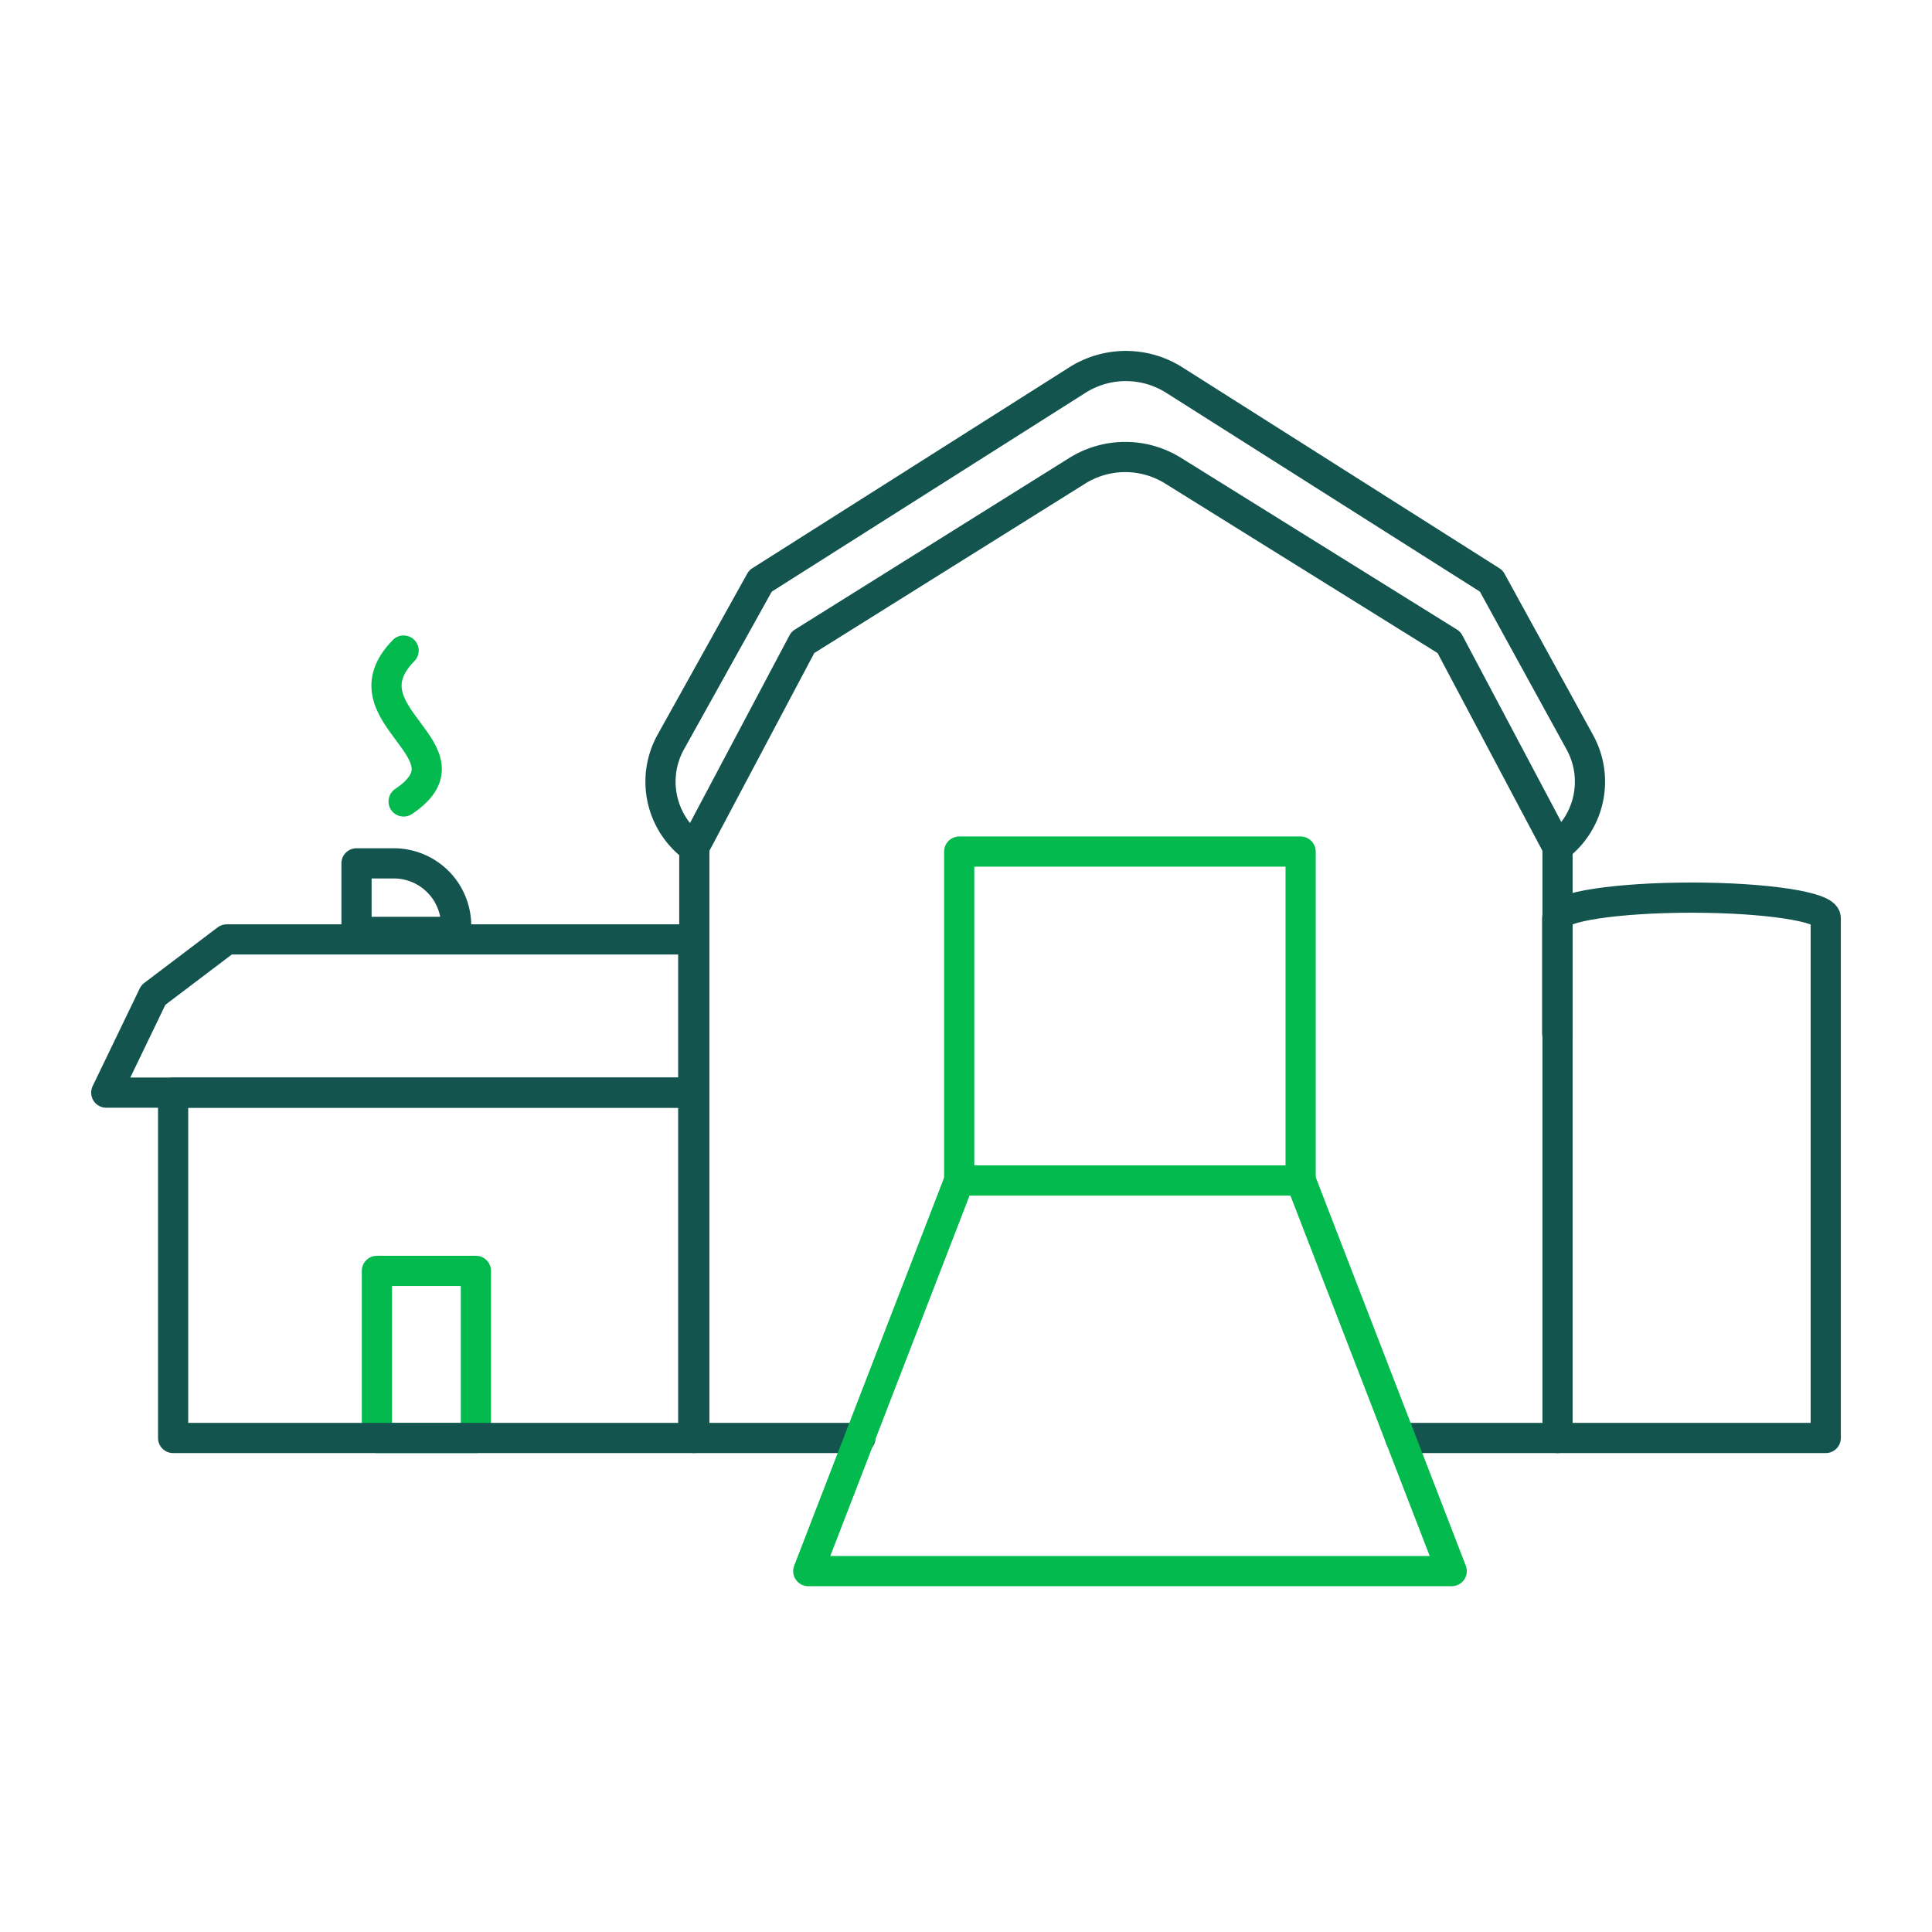
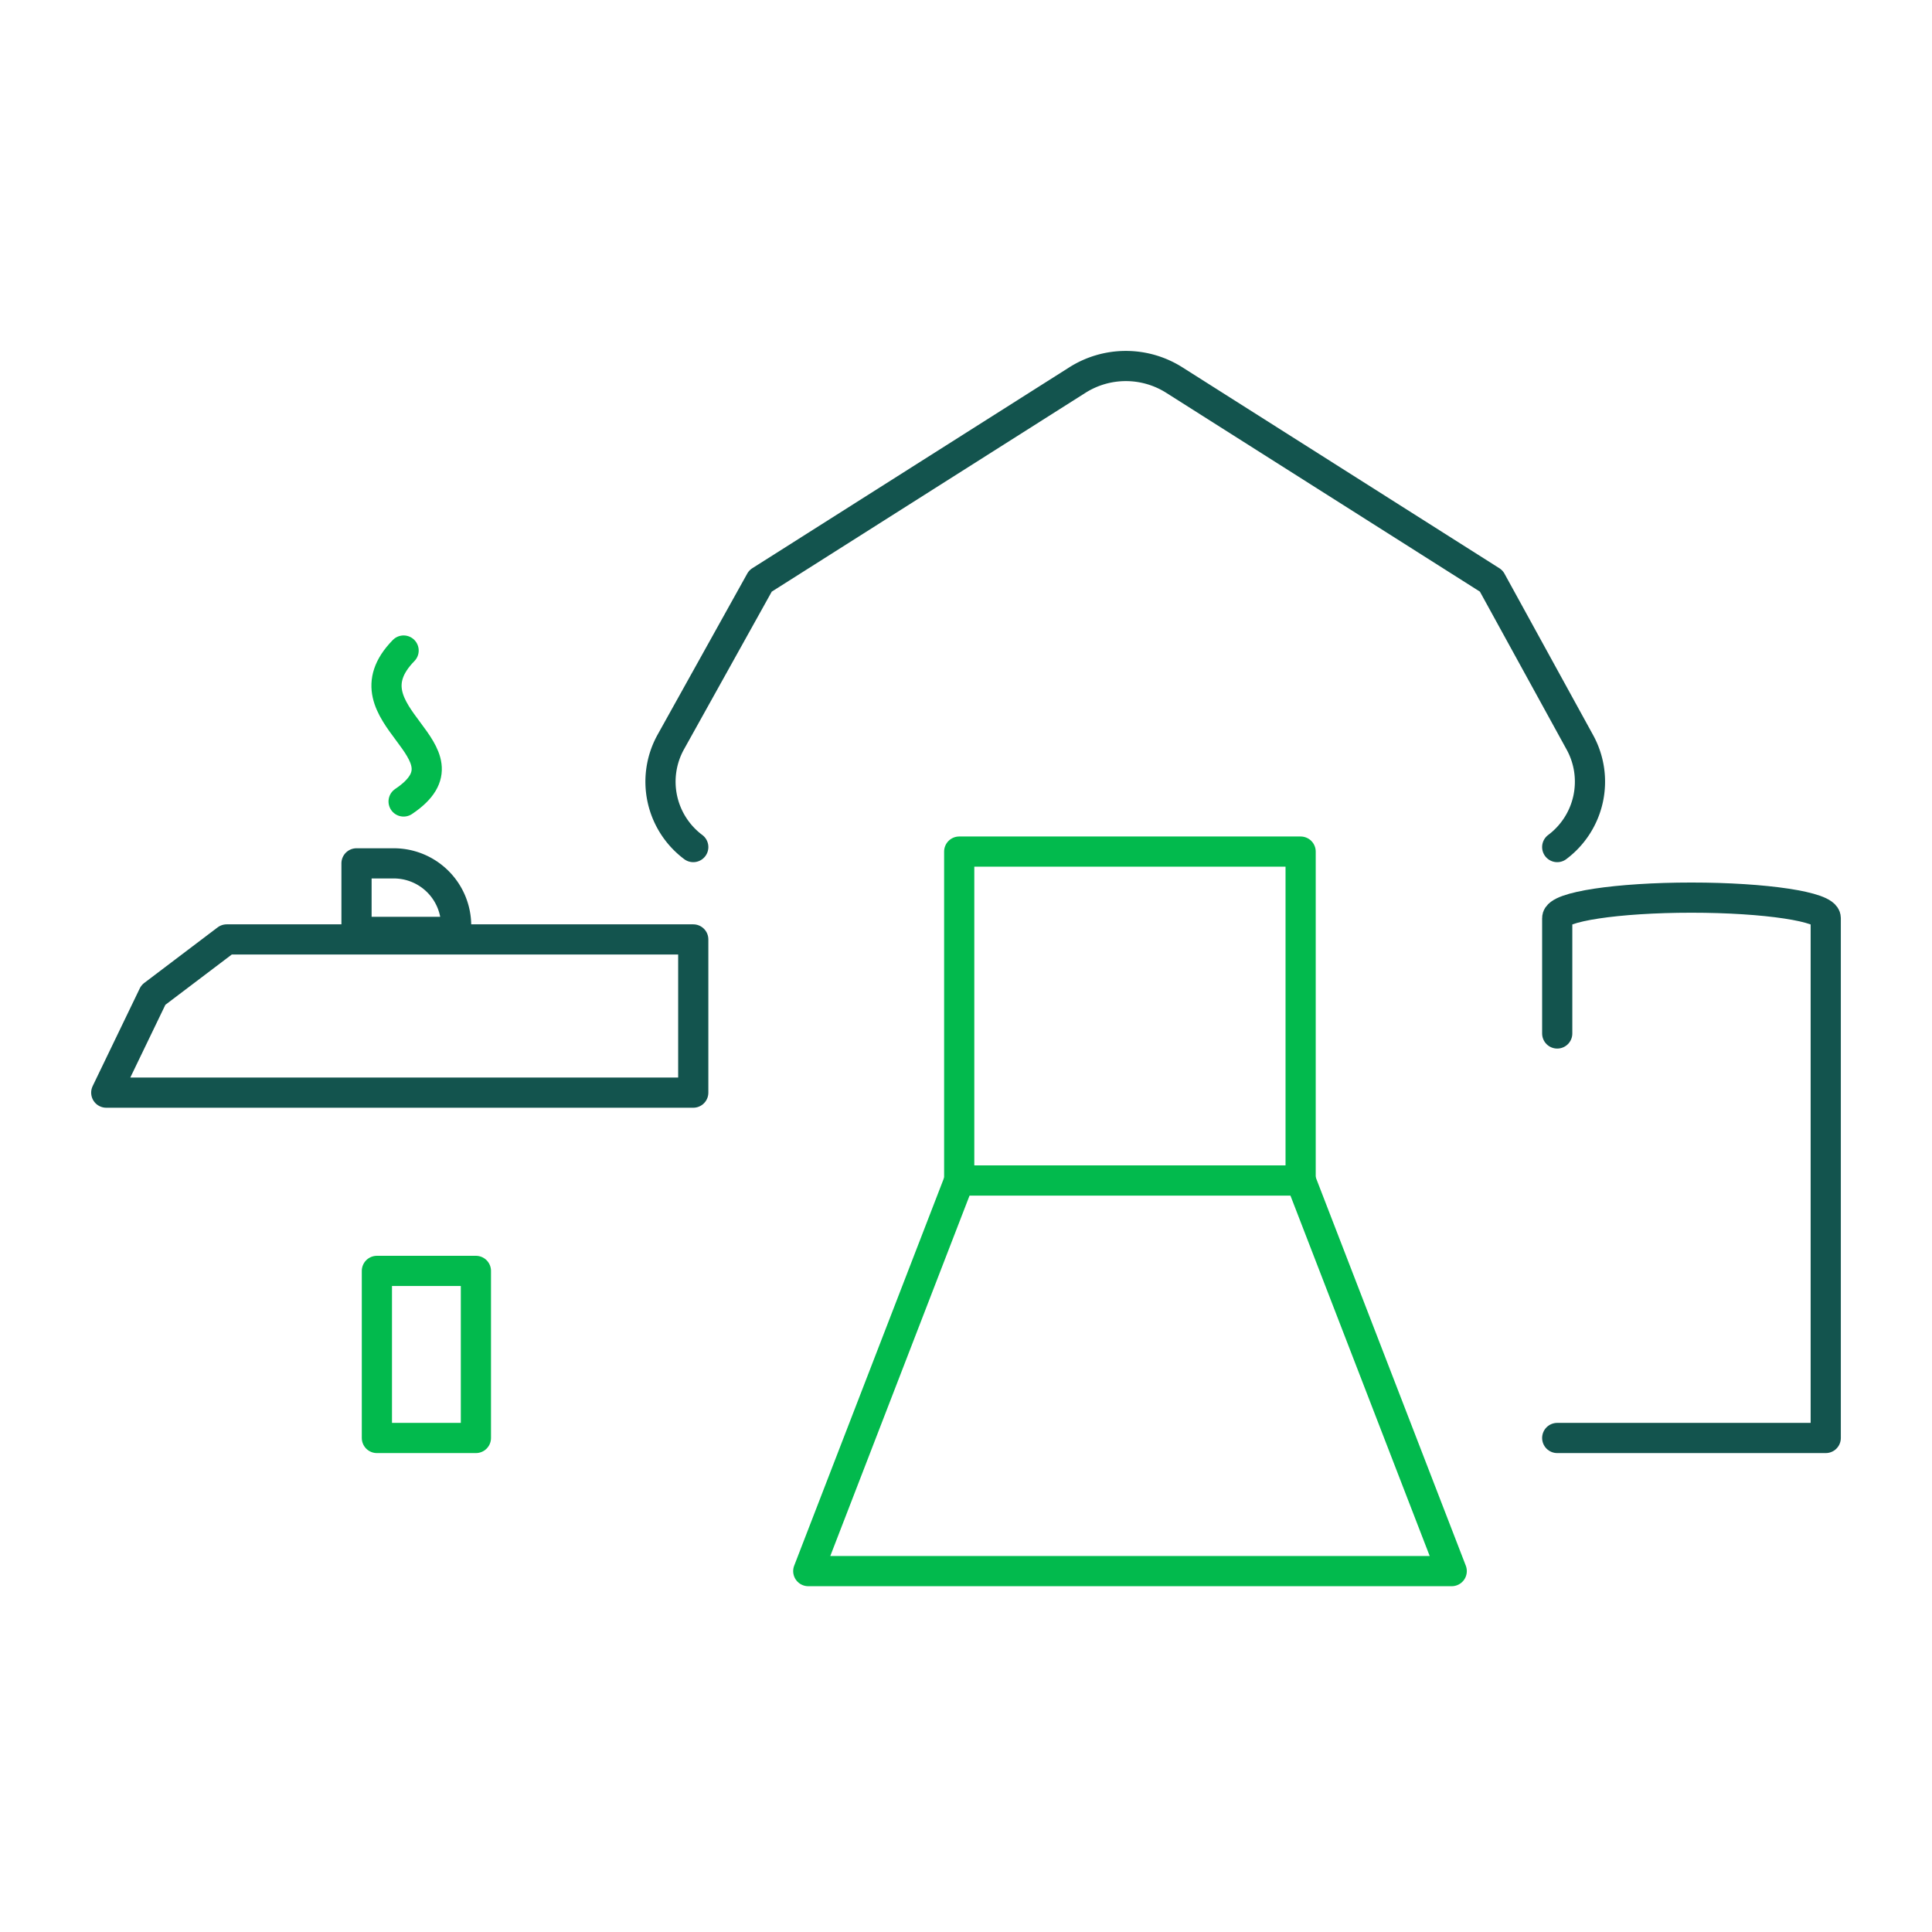
<svg xmlns="http://www.w3.org/2000/svg" viewBox="0 0 128 128">
  <defs>
    <style>.cls-1,.cls-2{fill:none;stroke-linecap:round;stroke-linejoin:round;stroke-width:2px;}.cls-1{stroke:#02ba4d;}.cls-2{stroke:#13544e;}</style>
  </defs>
  <g id="Driftsbygning">
    <rect class="cls-1" x="63.55" y="56.42" width="22.62" height="21.79" />
    <rect class="cls-1" x="24.97" y="84.2" width="6.56" height="11.07" />
    <path class="cls-2" d="M103.17,68.47V60.82c0-.75,4-1.35,8.89-1.35s8.9.6,8.9,1.35V95.27H103.17" />
    <path class="cls-2" d="M103.17,56.12h0a5.41,5.41,0,0,0,1.5-6.94L98.8,38.49l-21-13.31a6,6,0,0,0-6.42,0l-21,13.31L44.43,49.18a5.41,5.41,0,0,0,1.5,6.94h0" />
-     <path class="cls-2" d="M57,95.27h-11V56.12l7.19-13.56L71.37,31.19a6,6,0,0,1,6.36,0L96,42.56l7.19,13.56V95.27H92.77" />
-     <rect class="cls-2" x="11.47" y="72.39" width="34.46" height="22.88" />
    <polygon class="cls-2" points="7.04 72.39 45.93 72.39 45.93 62.24 15.02 62.24 10.16 65.92 7.04 72.39" />
    <path class="cls-2" d="M23.63,57.2h2.46a4.13,4.13,0,0,1,4.13,4.13v.41a0,0,0,0,1,0,0h-6.6a0,0,0,0,1,0,0V57.2A0,0,0,0,1,23.63,57.2Z" />
    <path class="cls-1" d="M26.74,43.1c-4.2,4.29,5,6.65,0,10" />
    <polygon class="cls-1" points="96.18 104.09 53.55 104.09 63.55 78.21 86.18 78.21 96.18 104.09" />
  </g>
</svg>